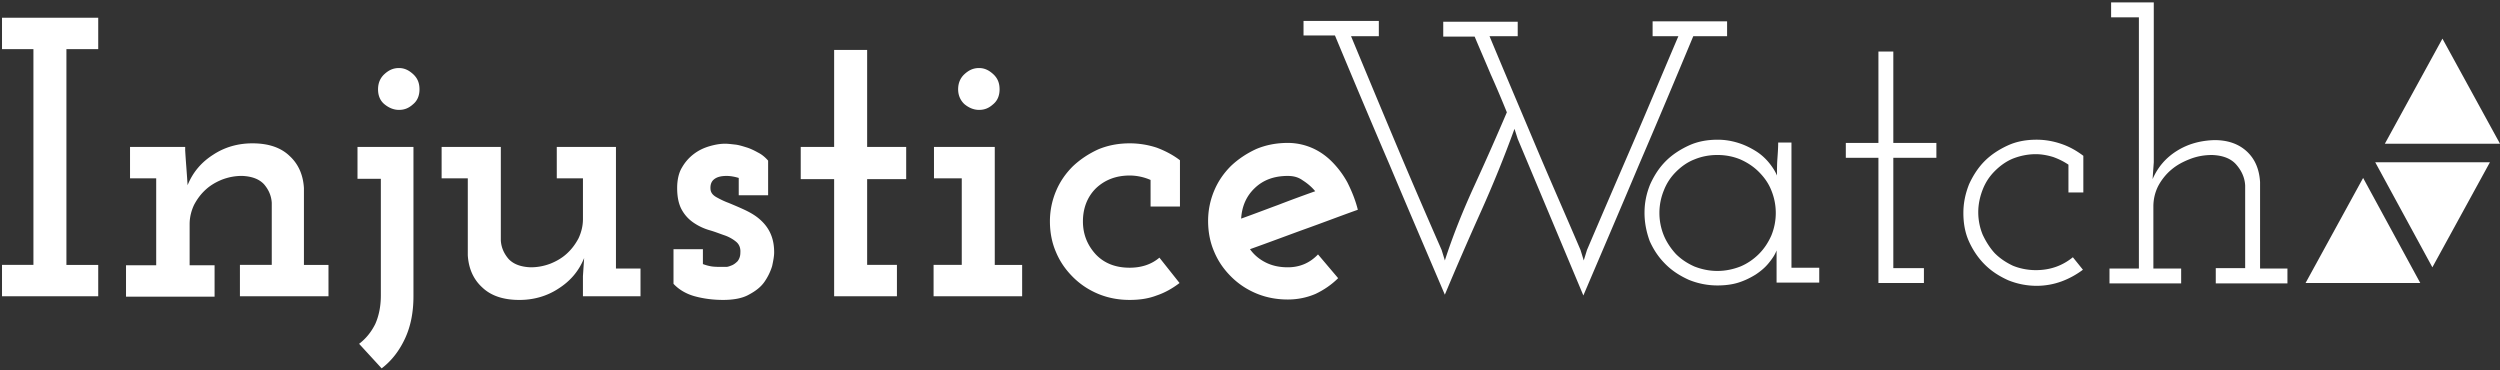
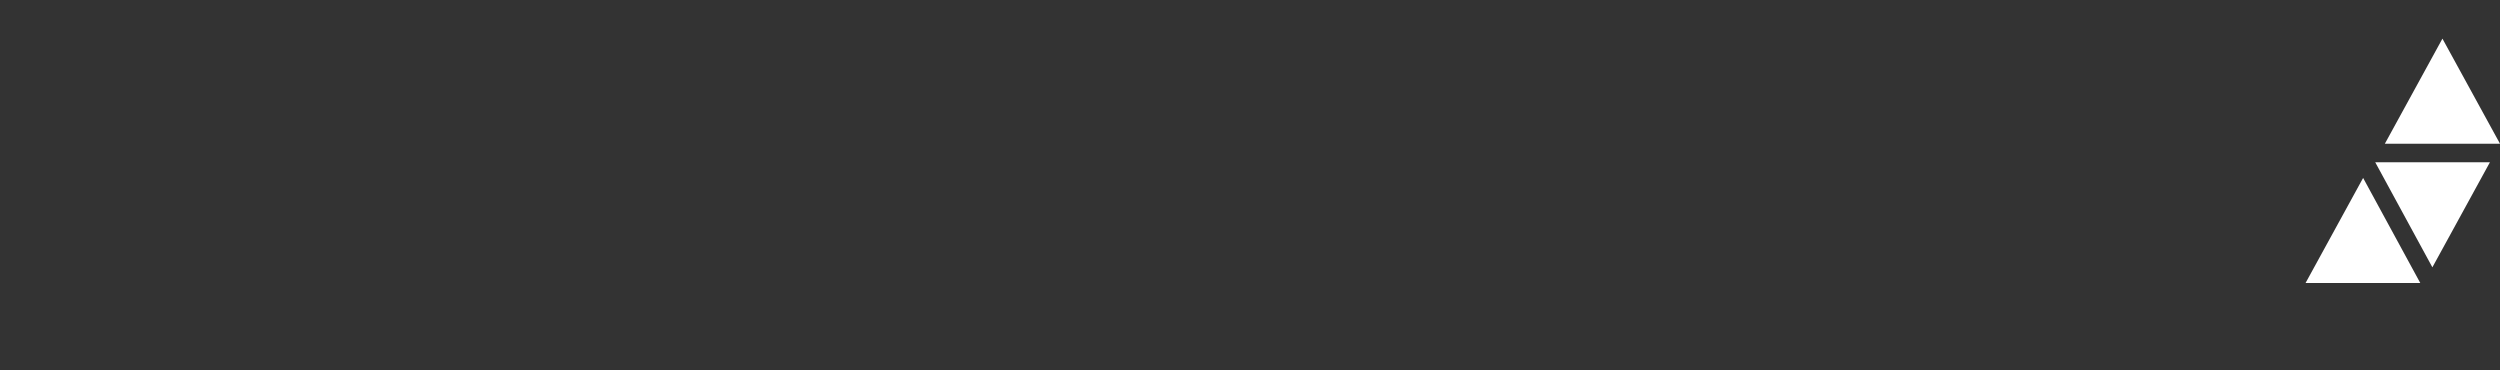
<svg xmlns="http://www.w3.org/2000/svg" width="162" height="24" viewBox="0 0 162 24">
  <rect x="0" y="0" width="162" height="24" fill="#333333" stroke="none" />
  <g fill="#FFF" fill-rule="nonzero">
-     <path d="M156.835 18.339H149.4l3.73-6.809 3.704 6.809zm4.513-7.826l-3.73 6.809-3.704-6.809h7.435zm.652-1.2h-7.461l3.731-6.809L162 9.313z" />
-     <path d="M143.583 17.374h1.904v-5.348c-.026-.522-.235-.965-.574-1.356-.339-.391-.861-.6-1.565-.626-.496 0-.965.078-1.435.261-.469.183-.861.391-1.226.704-.339.287-.626.652-.835 1.044-.209.417-.313.861-.313 1.33V17.4h1.8v.965h-4.644V17.4H138.6V1.122h-1.8V.157h2.765V10.513l-.078 1.096c.339-.783.861-1.383 1.565-1.826.704-.444 1.513-.678 2.452-.704.887 0 1.591.261 2.113.756.522.496.783 1.148.835 1.956V17.4h1.774v.965h-4.644v-.991zm-8.609.104c-.417.313-.887.574-1.383.756a4.683 4.683 0 0 1-1.617.287 4.885 4.885 0 0 1-1.852-.365c-.574-.261-1.069-.574-1.513-1.017-.417-.417-.756-.913-1.017-1.487-.261-.574-.365-1.2-.365-1.852 0-.652.13-1.252.365-1.852.261-.574.6-1.096 1.017-1.513.417-.417.939-.756 1.513-1.017.574-.261 1.2-.365 1.852-.365.574 0 1.122.104 1.643.287.522.182.965.443 1.383.756v2.374h-.965v-1.8c-.313-.209-.626-.365-.991-.496-.339-.104-.731-.183-1.122-.183-.522 0-1.017.104-1.487.287-.443.183-.835.469-1.174.809-.339.339-.6.73-.783 1.2-.183.469-.287.965-.287 1.461 0 .522.104 1.017.287 1.461.209.444.469.861.783 1.2.339.339.73.6 1.174.809.444.183.965.287 1.487.287.939 0 1.722-.287 2.4-.835l.652.809zM121.722 3.339h.965V9.261h2.791v.965h-2.791v7.148h1.983v.965h-2.948v-8.113h-2.113v-.965h2.113V3.339zM107.53 13.8a3.838 3.838 0 0 0 .287 1.461c.183.443.47.861.783 1.2.339.339.73.6 1.2.809.47.183.965.287 1.487.287.522 0 1.017-.104 1.487-.287.443-.183.861-.47 1.2-.809.339-.339.6-.731.809-1.2a3.838 3.838 0 0 0 .287-1.461 3.838 3.838 0 0 0-.287-1.461c-.183-.469-.47-.861-.809-1.2-.339-.339-.73-.6-1.2-.809-.444-.183-.939-.287-1.487-.287-.548 0-1.043.104-1.487.287-.47.183-.861.47-1.2.809-.339.339-.6.731-.783 1.2a3.838 3.838 0 0 0-.287 1.461zm-.965-.026c0-.652.131-1.252.365-1.826.261-.574.574-1.069 1.017-1.513.417-.417.939-.756 1.513-1.017.574-.261 1.2-.365 1.852-.365.47 0 .913.078 1.331.209.417.13.783.313 1.122.522.339.209.626.47.861.756.235.287.417.574.522.835 0-.365 0-.704.026-1.07.026-.365.052-.704.052-1.069h.861v8.113h1.8v.965h-2.765v-.965-.574-.548c-.104.287-.287.548-.522.835-.235.287-.522.522-.835.73-.339.209-.704.391-1.122.522-.417.131-.887.183-1.357.183a4.885 4.885 0 0 1-1.852-.365c-.574-.261-1.07-.574-1.513-1.017-.444-.443-.757-.913-1.018-1.487-.209-.574-.339-1.174-.339-1.852zM84.47 1.356h4.878v.991h-1.8c.965 2.322 1.931 4.644 2.896 6.939.965 2.296 1.956 4.591 2.974 6.913l.209.678c.522-1.617 1.174-3.235 1.904-4.826a190.433 190.433 0 0 0 2.113-4.774c-.339-.835-.678-1.643-1.043-2.452-.339-.809-.704-1.643-1.044-2.452h-2.035v-.965h4.826v.939h-1.826c.965 2.322 1.956 4.644 2.922 6.939.965 2.296 1.983 4.591 2.974 6.913l.209.678.209-.678c.991-2.322 1.983-4.617 2.974-6.913.991-2.296 1.956-4.617 2.948-6.939h-1.669v-.965h4.826v.965h-2.191c-1.174 2.817-2.348 5.609-3.548 8.4-1.174 2.791-2.374 5.583-3.574 8.4L98.348 9l-.209-.652c-.652 1.8-1.383 3.6-2.191 5.4-.809 1.8-1.591 3.6-2.322 5.348-1.2-2.817-2.4-5.609-3.574-8.4-1.2-2.791-2.374-5.583-3.548-8.4h-2.035v-.939z" />
-     <path d="M87.991 13.591c-1.174.417-2.322.861-3.496 1.278-1.148.417-2.322.861-3.496 1.278.261.365.6.652 1.017.861.417.209.887.313 1.435.313.783 0 1.435-.287 1.956-.835l1.304 1.539c-.417.417-.913.757-1.461 1.018-.548.235-1.148.365-1.8.365-.731 0-1.409-.13-2.035-.391-.626-.261-1.174-.626-1.643-1.096-.47-.469-.835-.991-1.096-1.617-.261-.6-.391-1.278-.391-1.983a5.038 5.038 0 0 1 .391-1.956c.261-.626.626-1.148 1.096-1.617.47-.444 1.017-.809 1.643-1.096.626-.261 1.304-.391 2.035-.391.522 0 1.044.104 1.539.313.496.209.939.522 1.304.887a5.954 5.954 0 0 1 1.017 1.357c.287.574.522 1.148.678 1.774zM83.452 11.4c-.887 0-1.591.261-2.139.783-.548.522-.835 1.174-.887 1.983.809-.287 1.617-.6 2.4-.887.809-.313 1.591-.6 2.4-.887-.235-.287-.522-.522-.809-.704-.287-.209-.6-.287-.965-.287zm-7.017 6.939c-.444.339-.939.626-1.487.809-.548.209-1.122.287-1.748.287-.73 0-1.409-.131-2.035-.391-.626-.261-1.174-.626-1.643-1.096-.469-.469-.835-.991-1.096-1.617-.261-.6-.391-1.278-.391-1.983a5.038 5.038 0 0 1 .391-1.956c.261-.626.626-1.148 1.096-1.617.47-.444 1.017-.809 1.643-1.096.626-.261 1.304-.391 2.035-.391.626 0 1.226.104 1.774.287.548.209 1.043.469 1.487.809v3h-1.904V11.661c-.417-.183-.887-.287-1.357-.287-.887 0-1.617.287-2.191.835-.548.548-.835 1.278-.835 2.139 0 .835.287 1.539.835 2.139.548.574 1.278.861 2.191.861.756 0 1.409-.209 1.93-.652l1.304 1.643zm-15.913-1.174h1.8v-5.609h-1.8V9.522h3.939v7.644h1.774V19.2h-5.739v-2.035h.026zM62.087 5.791c0-.391.13-.73.417-.991.287-.261.574-.391.939-.391.339 0 .626.13.913.391.287.261.417.574.417.991 0 .391-.13.73-.417.965-.287.261-.574.365-.913.365-.339 0-.652-.13-.939-.365-.261-.235-.417-.574-.417-.965zm-8.035-2.557h2.139v6.287h2.53v2.087h-2.53v5.556h1.93V19.2h-4.069v-7.591H51.887v-2.087h2.165v-6.287zm-8.504 12.861v1.017c.209.078.417.131.6.157.209.026.444.026.731.026h.183c.104 0 .235-.052.365-.104.13-.052.261-.157.365-.261.104-.13.183-.313.183-.548.026-.313-.078-.548-.261-.704-.183-.157-.443-.313-.73-.417-.313-.104-.626-.235-.991-.339a3.611 3.611 0 0 1-1.017-.469c-.313-.209-.574-.47-.783-.835-.209-.365-.313-.835-.313-1.435 0-.522.104-.991.313-1.33.209-.365.47-.652.783-.887.313-.235.652-.391 1.017-.496.365-.104.678-.157.991-.157.183 0 .391.026.626.052.261.026.496.104.756.183.261.078.522.209.756.339.261.13.47.313.652.522v2.244h-1.904v-1.122c-.261-.078-.522-.13-.783-.13-.391 0-.652.078-.835.235-.183.157-.235.391-.209.652.026.209.157.365.391.496.235.13.496.261.783.365.313.131.626.261.965.417.339.157.678.339.965.574.287.235.548.522.731.887.183.365.287.783.287 1.33 0 .235-.052.522-.131.887a3.658 3.658 0 0 1-.496 1.017c-.235.339-.574.6-1.017.835-.417.235-.991.339-1.669.339-.626 0-1.252-.078-1.826-.235-.574-.157-1.044-.444-1.383-.809v-2.244h1.904v-.052zm-16.93-6.574h3.835v6.052c.026.47.209.861.496 1.2.313.339.783.522 1.435.548.444 0 .861-.078 1.278-.235.391-.157.756-.365 1.069-.652.313-.287.548-.6.757-.991.183-.391.287-.809.287-1.252v-2.635h-1.696V9.522h3.835V17.4h1.591v1.8H37.774v-1.304l.078-1.174c-.339.835-.887 1.487-1.67 1.983-.756.496-1.617.731-2.53.731-1.017 0-1.826-.261-2.4-.809-.574-.522-.887-1.226-.939-2.087v-4.983h-1.696V9.522zm-5.478 0h3.652V19.2c0 1.044-.183 1.956-.548 2.739-.365.783-.861 1.435-1.513 1.931l-1.461-1.591c.444-.339.783-.757 1.044-1.278.235-.522.365-1.148.365-1.852v-7.565h-1.513V9.522h-.026zm1.357-3.73c0-.391.13-.73.417-.991.287-.261.574-.391.939-.391.339 0 .626.13.913.391.287.261.417.574.417.991 0 .391-.13.73-.417.965-.287.261-.574.365-.913.365-.339 0-.652-.13-.939-.365-.287-.235-.417-.574-.417-.965zm-8.87 11.374h1.983v-4.018c-.026-.469-.209-.861-.496-1.2-.313-.339-.783-.522-1.435-.548-.444 0-.861.078-1.278.235-.391.157-.756.365-1.07.652-.313.287-.548.6-.756.991-.183.391-.287.809-.287 1.252v2.661h1.617v2.035h-5.739v-2.035h1.956v-5.635H8.426V9.522H12v.235c.026.417.052.783.078 1.122.026.339.052.704.078 1.122.339-.835.887-1.487 1.67-1.983.756-.496 1.617-.73 2.53-.73 1.017 0 1.826.261 2.4.809.574.522.887 1.226.939 2.087v4.982h1.591V19.2h-5.739v-2.035h.078zm-15.496 0h2.035V3.183H.13V1.148h6.235v2.035H4.304v13.983h2.061V19.2H.13v-2.035z" />
+     <path d="M156.835 18.339H149.4l3.73-6.809 3.704 6.809zm4.513-7.826l-3.73 6.809-3.704-6.809h7.435zm.652-1.2h-7.461l3.731-6.809z" />
  </g>
</svg>